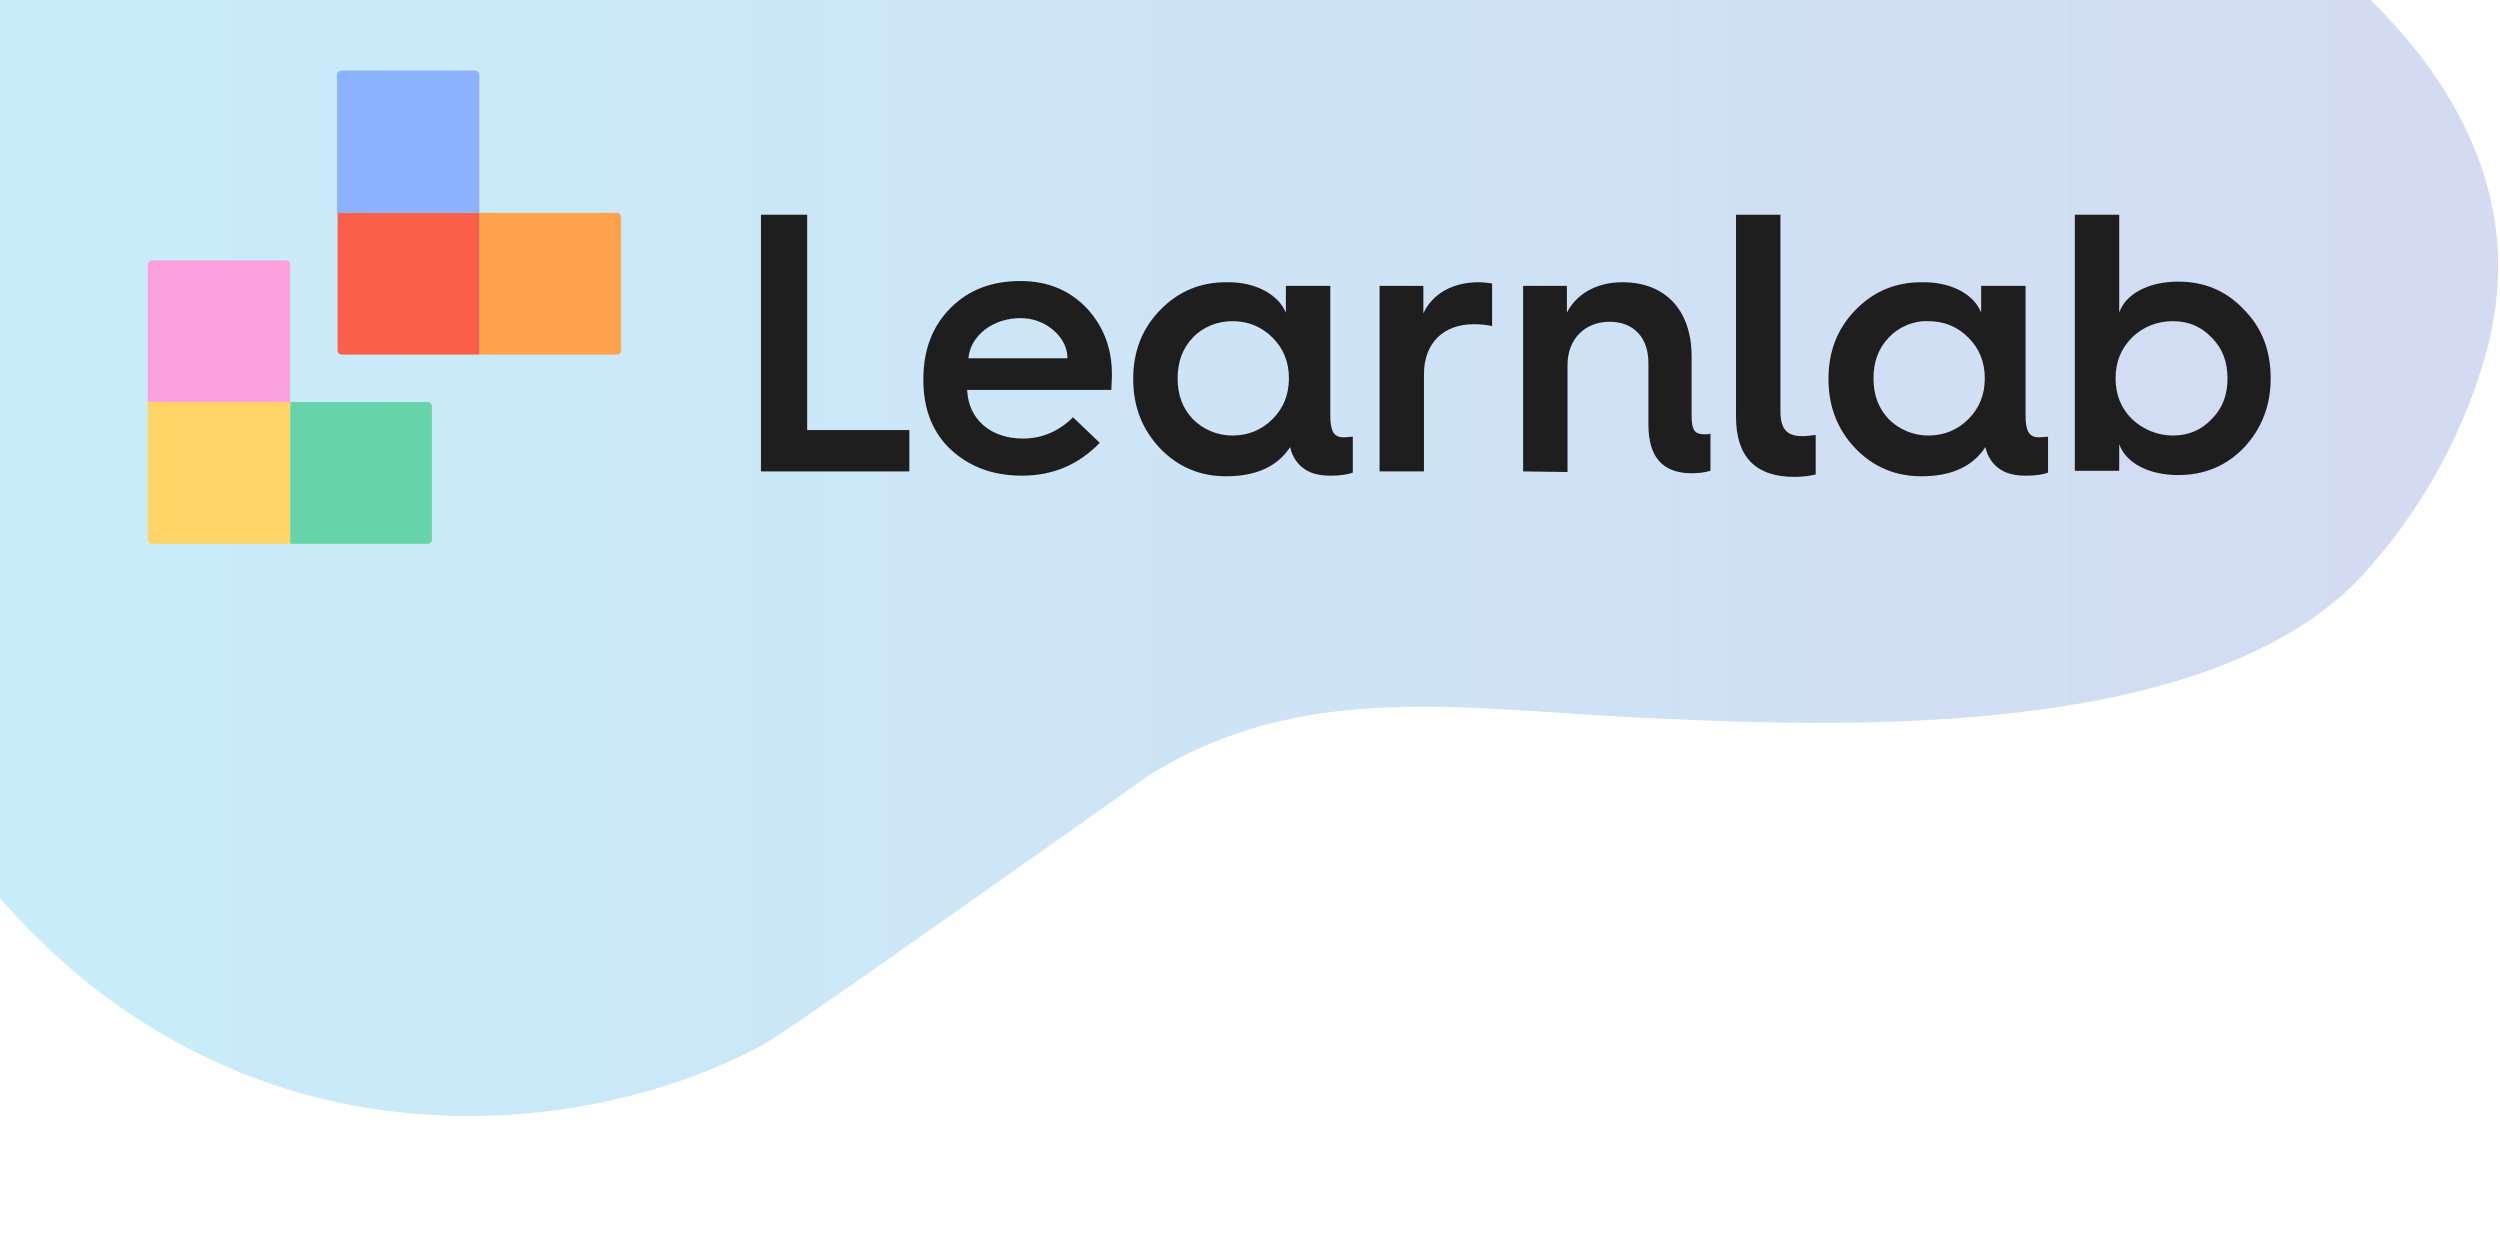
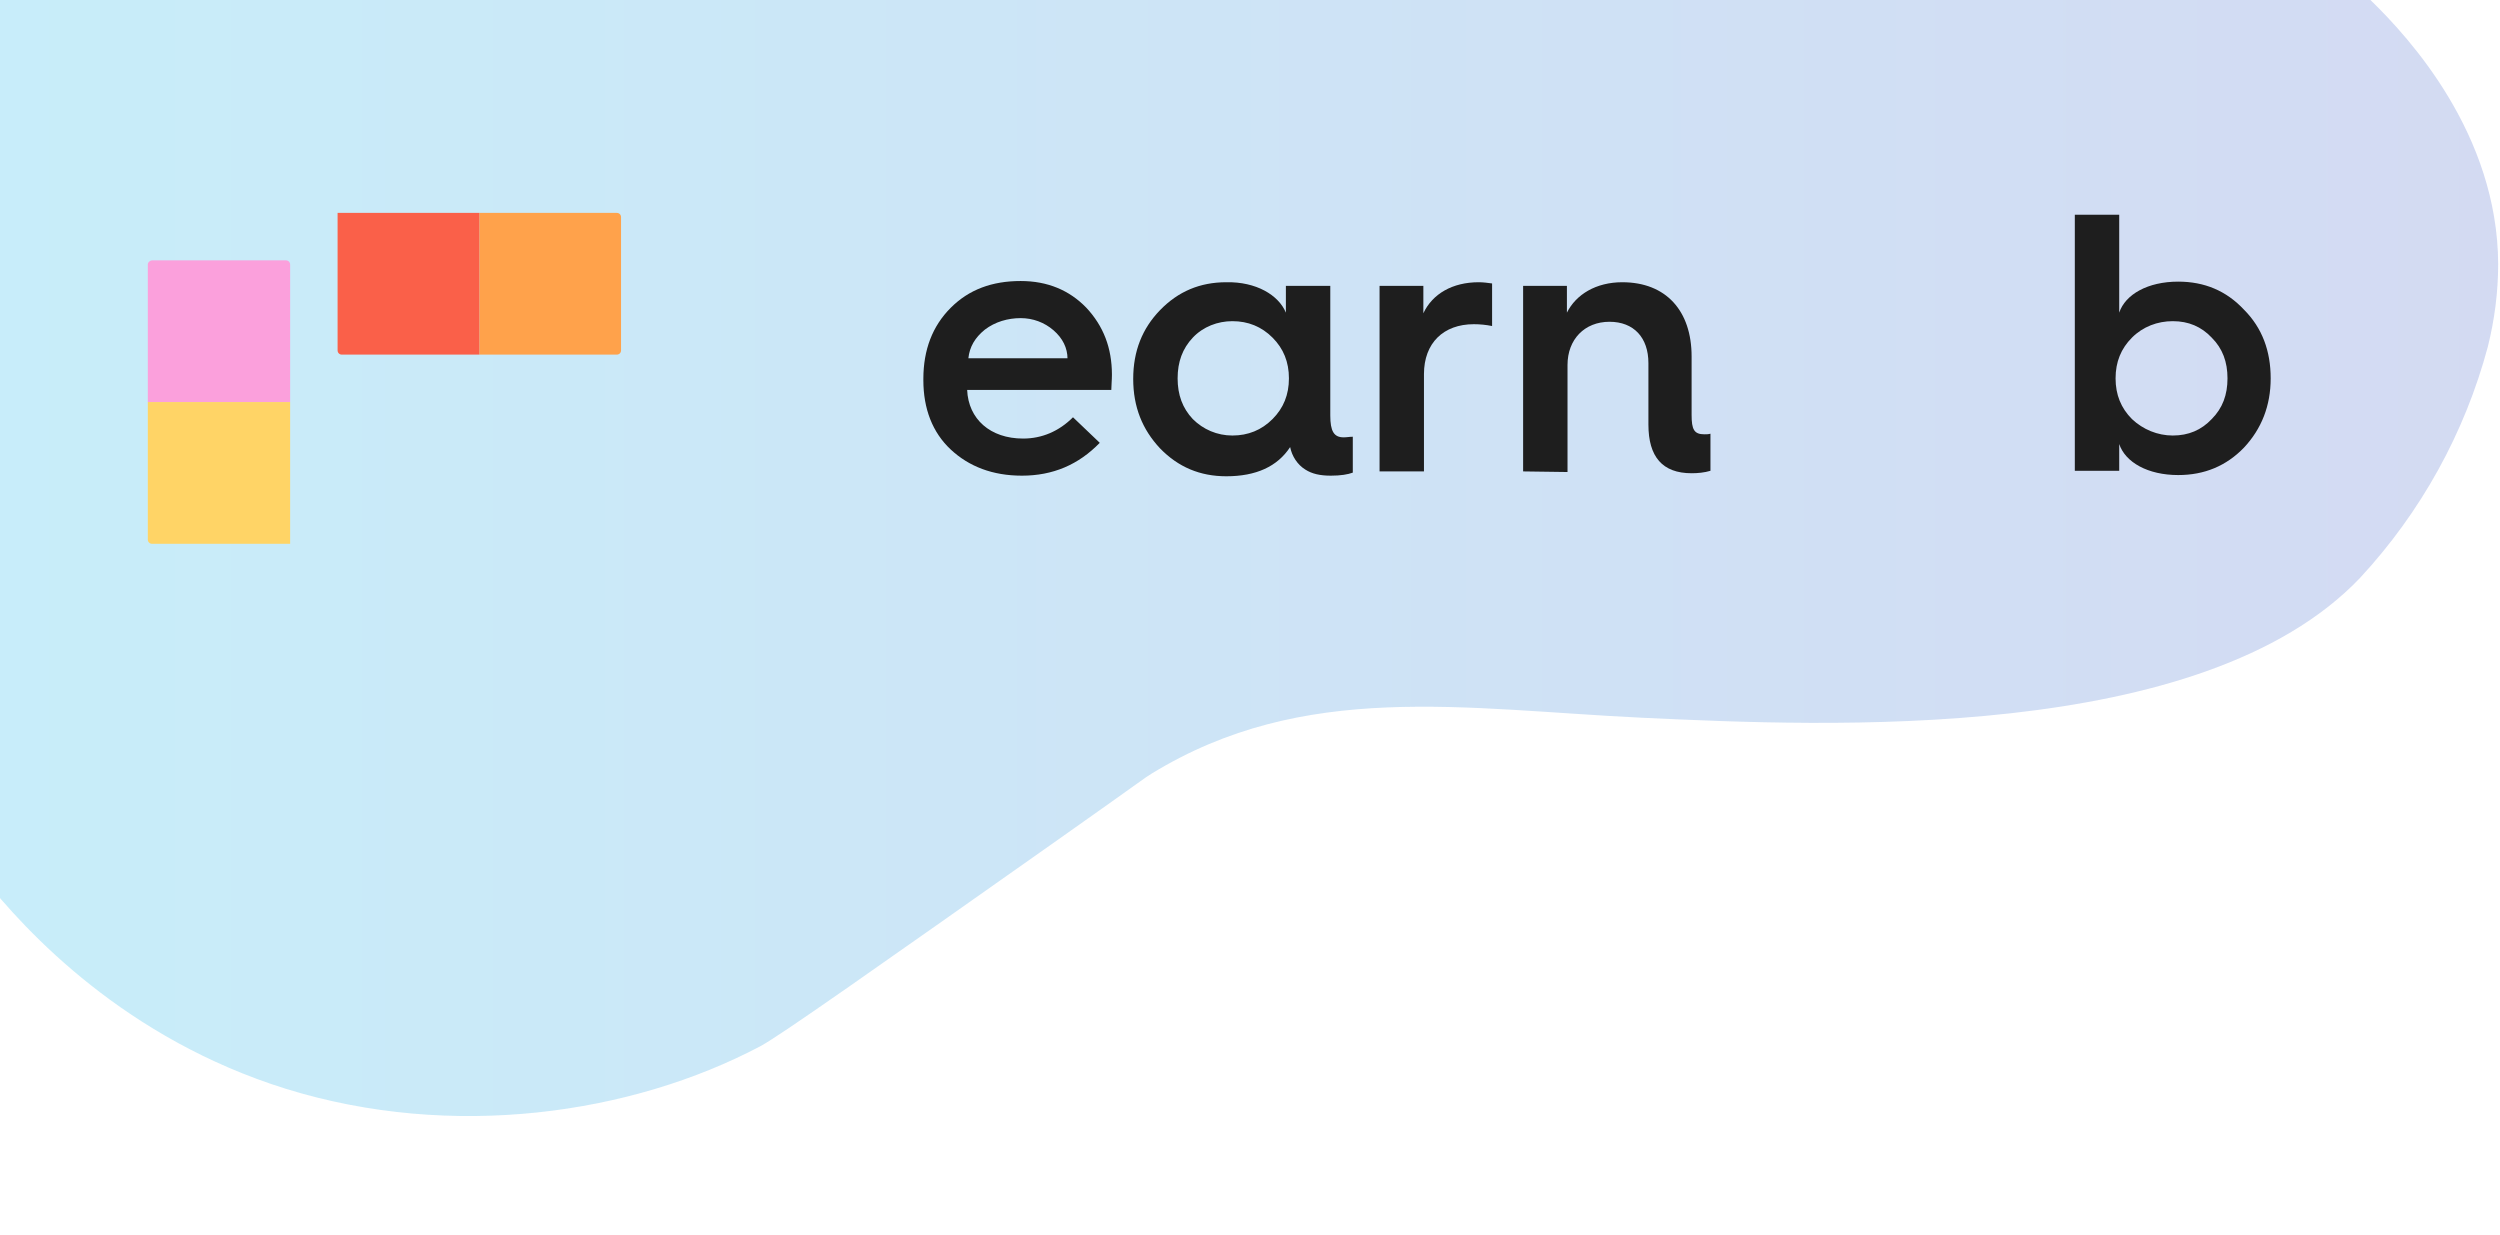
<svg xmlns="http://www.w3.org/2000/svg" version="1.1" id="Layer_1" x="0px" y="0px" viewBox="0 0 411 203" style="enable-background:new 0 0 411 203;" xml:space="preserve">
  <style type="text/css">
	.st0{opacity:0.3;fill:url(#SVGID_1_);enable-background:new    ;}
	.st1{fill-rule:evenodd;clip-rule:evenodd;fill:#355EA2;}
	.st2{fill:#1E1E1E;}
	.st3{fill:#8AB2FF;}
	.st4{fill:#FFA24B;}
	.st5{fill:#FA6049;}
	.st6{fill:#FBA0DC;}
	.st7{fill:#66D3A8;}
	.st8{fill:#FFD466;}
</style>
  <linearGradient id="SVGID_1_" gradientUnits="userSpaceOnUse" x1="-3" y1="112.254" x2="410.7" y2="112.254" gradientTransform="matrix(1 0 0 -1 0 204)">
    <stop offset="0" style="stop-color:#48C6EF" />
    <stop offset="1" style="stop-color:#6F86D6" />
  </linearGradient>
  <path class="st0" d="M125,172c3.2-1.7,18.5-12.5,49-34c14.6-10.3,14-10,15.3-10.8c25.1-15.4,51.4-10.6,80.7-9.2  c30.2,1.4,92,4.3,118-23c10-10.8,17.2-23.8,21-38c1.1-4.4,1.7-9,1.7-13.6c-0.1-21.3-14.5-37.1-21-43.4H0l-3,144  c7.4,9.4,23.7,26.8,50,35C74.4,187.5,103.8,183.2,125,172z" />
  <path class="st1" d="M276.3,55.4v0.4H276v-0.4H276.3z" />
  <path class="st1" d="M273.1,50c0.1-0.1,0.2,0.1,0.2,0.2S273.1,50,273.1,50z" />
  <path class="st1" d="M272.8,50c-0.1,0.6-0.4,0.2-0.8,0.2s-1.5-0.1-0.6-0.2H272.8z" />
  <path class="st1" d="M272.3,53.3c0.2,0,0.1,0.2,0,0.2S272.2,53.3,272.3,53.3z" />
  <path class="st1" d="M272.3,52.9c-0.3,0.1-0.4-0.1-0.6-0.2C271.7,52.2,272.4,52.3,272.3,52.9z" />
  <g>
    <g>
      <g>
-         <path class="st2" d="M125.1,77.5V35.3h7.6v35.4h16.8v6.8L125.1,77.5z" />
        <path class="st2" d="M151.8,62.3c0-4.8,1.5-8.7,4.5-11.7c3-3,6.8-4.4,11.5-4.4c4.4,0,8,1.5,10.8,4.4c2.8,3,4.2,6.6,4.2,11     c0,0.9-0.1,1.8-0.1,2.5H159c0.2,4.8,3.8,8,9.2,8c3.1,0,5.9-1.2,8.2-3.5l4.4,4.2c-3.5,3.6-7.7,5.4-12.8,5.4     c-4.8,0-8.7-1.5-11.7-4.3c-3-2.8-4.5-6.7-4.5-11.4L151.8,62.3z M175.5,59c0-1.8-0.8-3.4-2.3-4.7c-1.5-1.3-3.4-2-5.4-2     c-2.1,0-4.2,0.6-5.9,1.9c-1.6,1.3-2.5,2.8-2.7,4.7H175.5z" />
        <path class="st2" d="M211.4,51.4V47h7.3v21.3c0,2.6,0.6,3.6,2.2,3.6c0.5,0,1-0.1,1.5-0.1v5.9c-0.8,0.3-2,0.5-3.6,0.5     c-1.8,0-3.1-0.3-4.2-1c-1.3-0.8-2.2-2.2-2.5-3.7c-2.1,3.2-5.6,4.8-10.5,4.8c-4.3,0-7.9-1.5-10.9-4.6c-2.9-3.1-4.4-6.8-4.4-11.4     s1.5-8.3,4.4-11.3c3-3.1,6.6-4.6,10.9-4.6C206.5,46.3,210.2,48.5,211.4,51.4z M209.2,68.9c1.8-1.8,2.7-4,2.7-6.7     c0-2.7-0.9-4.9-2.7-6.7c-1.8-1.8-4-2.7-6.6-2.7c-2.4,0-4.8,0.9-6.5,2.7c-1.7,1.8-2.5,4-2.5,6.7c0,2.7,0.8,4.9,2.5,6.7     c1.7,1.7,4,2.7,6.5,2.7C205.2,71.6,207.4,70.7,209.2,68.9L209.2,68.9z" />
        <path class="st2" d="M226.8,77.5V47h7.2v4.5c1.5-3.2,4.8-5.1,9.1-5.1c0.7,0,1.5,0.1,2.2,0.2v7c-1-0.2-2-0.3-3-0.3     c-5,0-8.2,3.1-8.2,8.2v16H226.8z" />
        <path class="st2" d="M250.4,77.5V47h7.2v4.4c1.5-3,4.8-5,9.1-5c7.2,0,11.4,4.7,11.4,12.2v9.6c0,2.4,0.4,3.2,2.1,3.2     c0.3,0,0.7,0,1-0.1v6.1c-1,0.3-2.1,0.4-3.1,0.4c-4.8,0-7.1-2.7-7.1-8V59.7c0-4.2-2.4-6.8-6.4-6.8c-4.1,0-6.9,2.9-6.9,7.1v17.6     L250.4,77.5z" />
-         <path class="st2" d="M285.4,35.3h7.3v32.2c0,3,1,4.2,3.6,4.2c0.7,0,1.5-0.1,2.2-0.2V78c-0.8,0.2-2,0.4-3.5,0.4     c-6.4,0-9.6-3.3-9.6-9.9V35.3z" />
-         <path class="st2" d="M325.7,51.4V47h7.3v21.3c0,2.6,0.6,3.6,2.2,3.6c0.4,0,1-0.1,1.5-0.1v5.9c-0.8,0.3-2,0.5-3.6,0.5     c-1.8,0-3.1-0.3-4.2-1c-1.3-0.8-2.2-2.2-2.5-3.7c-2.1,3.2-5.6,4.8-10.5,4.8c-4.3,0-7.9-1.5-10.9-4.6c-2.9-3.1-4.4-6.8-4.4-11.4     s1.5-8.3,4.4-11.3c3-3.1,6.6-4.6,10.9-4.6C320.9,46.3,324.6,48.5,325.7,51.4z M323.6,68.9c1.8-1.8,2.7-4,2.7-6.7     c0-2.7-0.9-4.9-2.7-6.7c-1.8-1.8-4-2.7-6.6-2.7c-2.4-0.1-4.8,0.9-6.5,2.7c-1.7,1.8-2.5,4-2.5,6.7c0,2.7,0.8,4.9,2.5,6.7     c1.7,1.7,4,2.7,6.5,2.7C319.6,71.6,321.8,70.7,323.6,68.9L323.6,68.9z" />
        <path class="st2" d="M341.1,35.3h7.3v16.1c1-3,4.7-5.1,9.7-5.1c4.3,0,7.9,1.5,10.8,4.6c3,3,4.4,6.8,4.4,11.3s-1.5,8.3-4.4,11.4     c-2.9,3-6.5,4.5-10.8,4.5c-5,0-8.7-2.1-9.7-5.1v4.4h-7.3V35.3z M363.6,68.9c1.8-1.8,2.6-4,2.6-6.7c0-2.7-0.8-4.9-2.6-6.7     c-1.7-1.8-3.8-2.7-6.4-2.7c-2.5,0-4.9,0.9-6.7,2.7c-1.8,1.8-2.7,4-2.7,6.7c0,2.7,0.9,4.9,2.7,6.7c1.8,1.7,4.2,2.7,6.7,2.7     C359.8,71.6,361.9,70.7,363.6,68.9L363.6,68.9z" />
      </g>
-       <path class="st3" d="M56.2,11.6h21.9c0.4,0,0.7,0.3,0.7,0.7c0,0,0,0,0,0V35l0,0H55.4l0,0V12.3C55.4,11.9,55.8,11.6,56.2,11.6    C56.1,11.6,56.2,11.6,56.2,11.6z" />
      <path class="st4" d="M102.1,35.7v21.9c0,0.4-0.3,0.7-0.7,0.7c0,0,0,0,0,0H78.8l0,0V35l0,0h22.6C101.8,35,102.1,35.3,102.1,35.7    C102.1,35.7,102.1,35.7,102.1,35.7z" />
      <path class="st5" d="M78.8,35v23.3l0,0H56.2c-0.4,0-0.7-0.3-0.7-0.7l0,0V35l0,0H78.8L78.8,35z" />
      <path class="st6" d="M25,42.8H47c0.4,0,0.7,0.3,0.7,0.7v22.6l0,0H24.3l0,0V43.5C24.3,43.1,24.7,42.8,25,42.8z" />
-       <path class="st7" d="M71,66.8v21.9c0,0.4-0.3,0.7-0.7,0.7l0,0H47.7l0,0V66.1l0,0h22.6C70.7,66.1,71,66.4,71,66.8    C71,66.8,71,66.8,71,66.8z" />
      <path class="st8" d="M47.7,66.1v23.3l0,0H25c-0.4,0-0.7-0.3-0.7-0.7c0,0,0,0,0,0V66.1l0,0H47.7L47.7,66.1z" />
    </g>
  </g>
</svg>